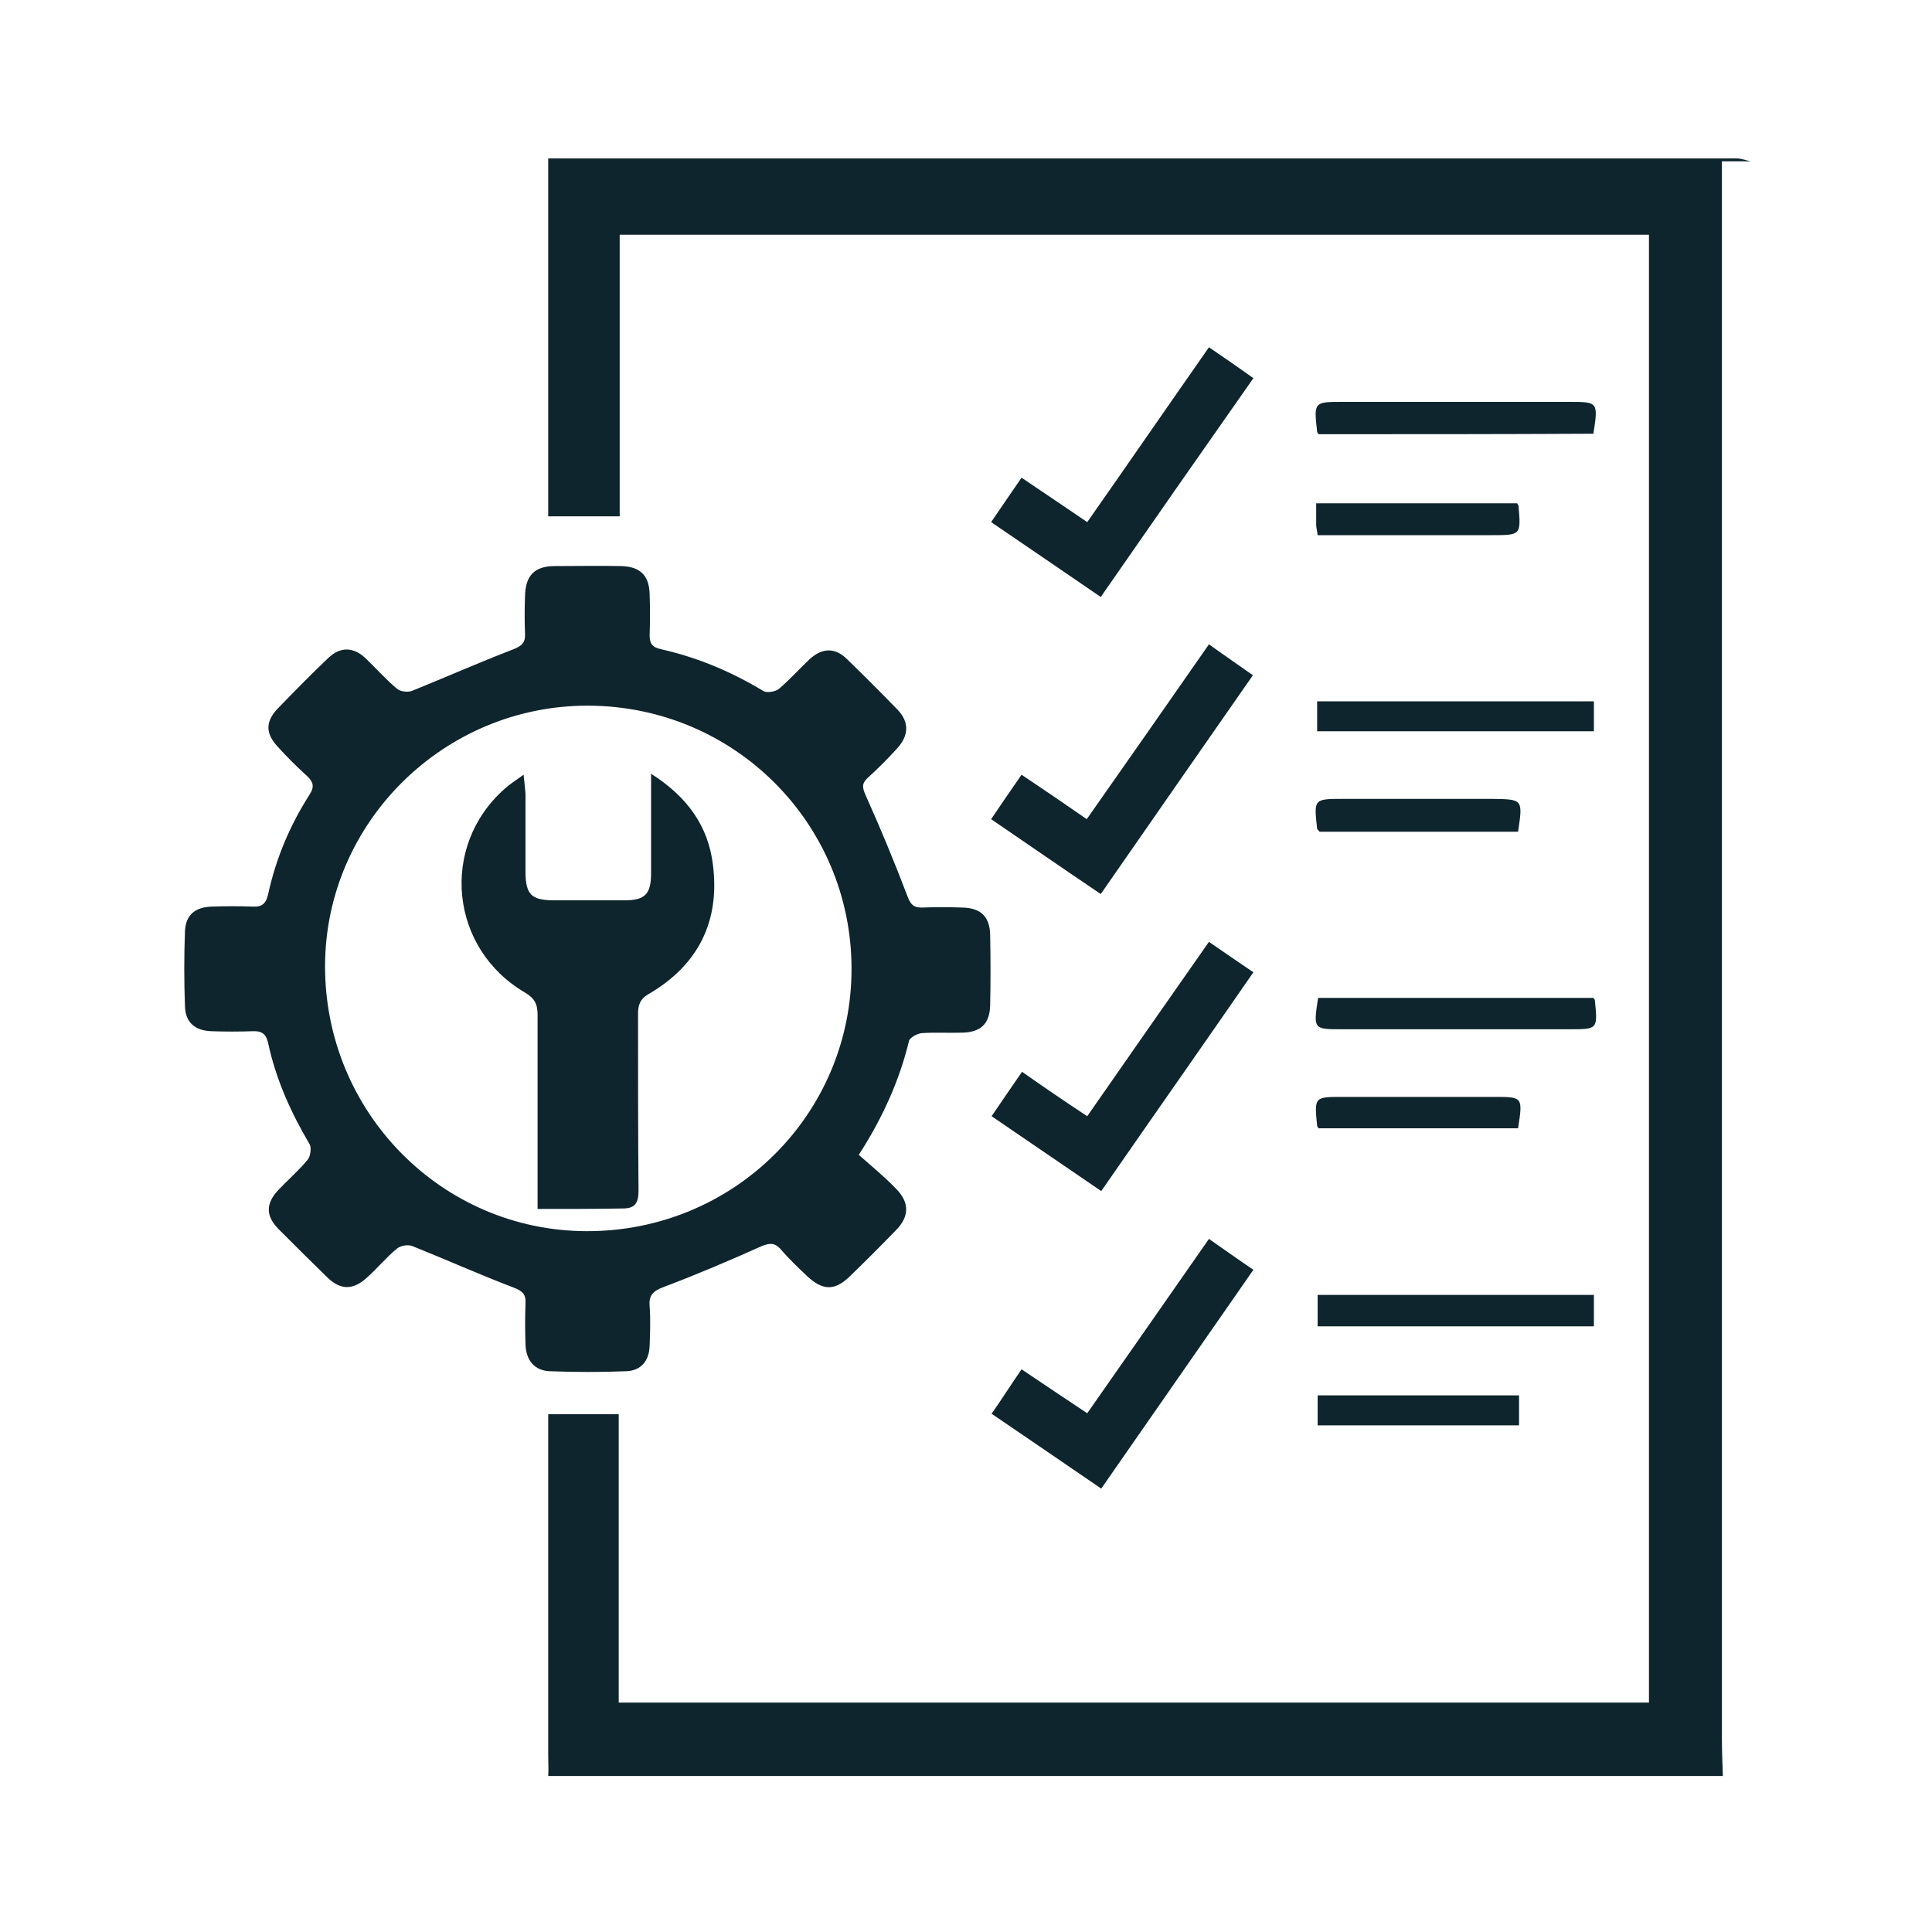
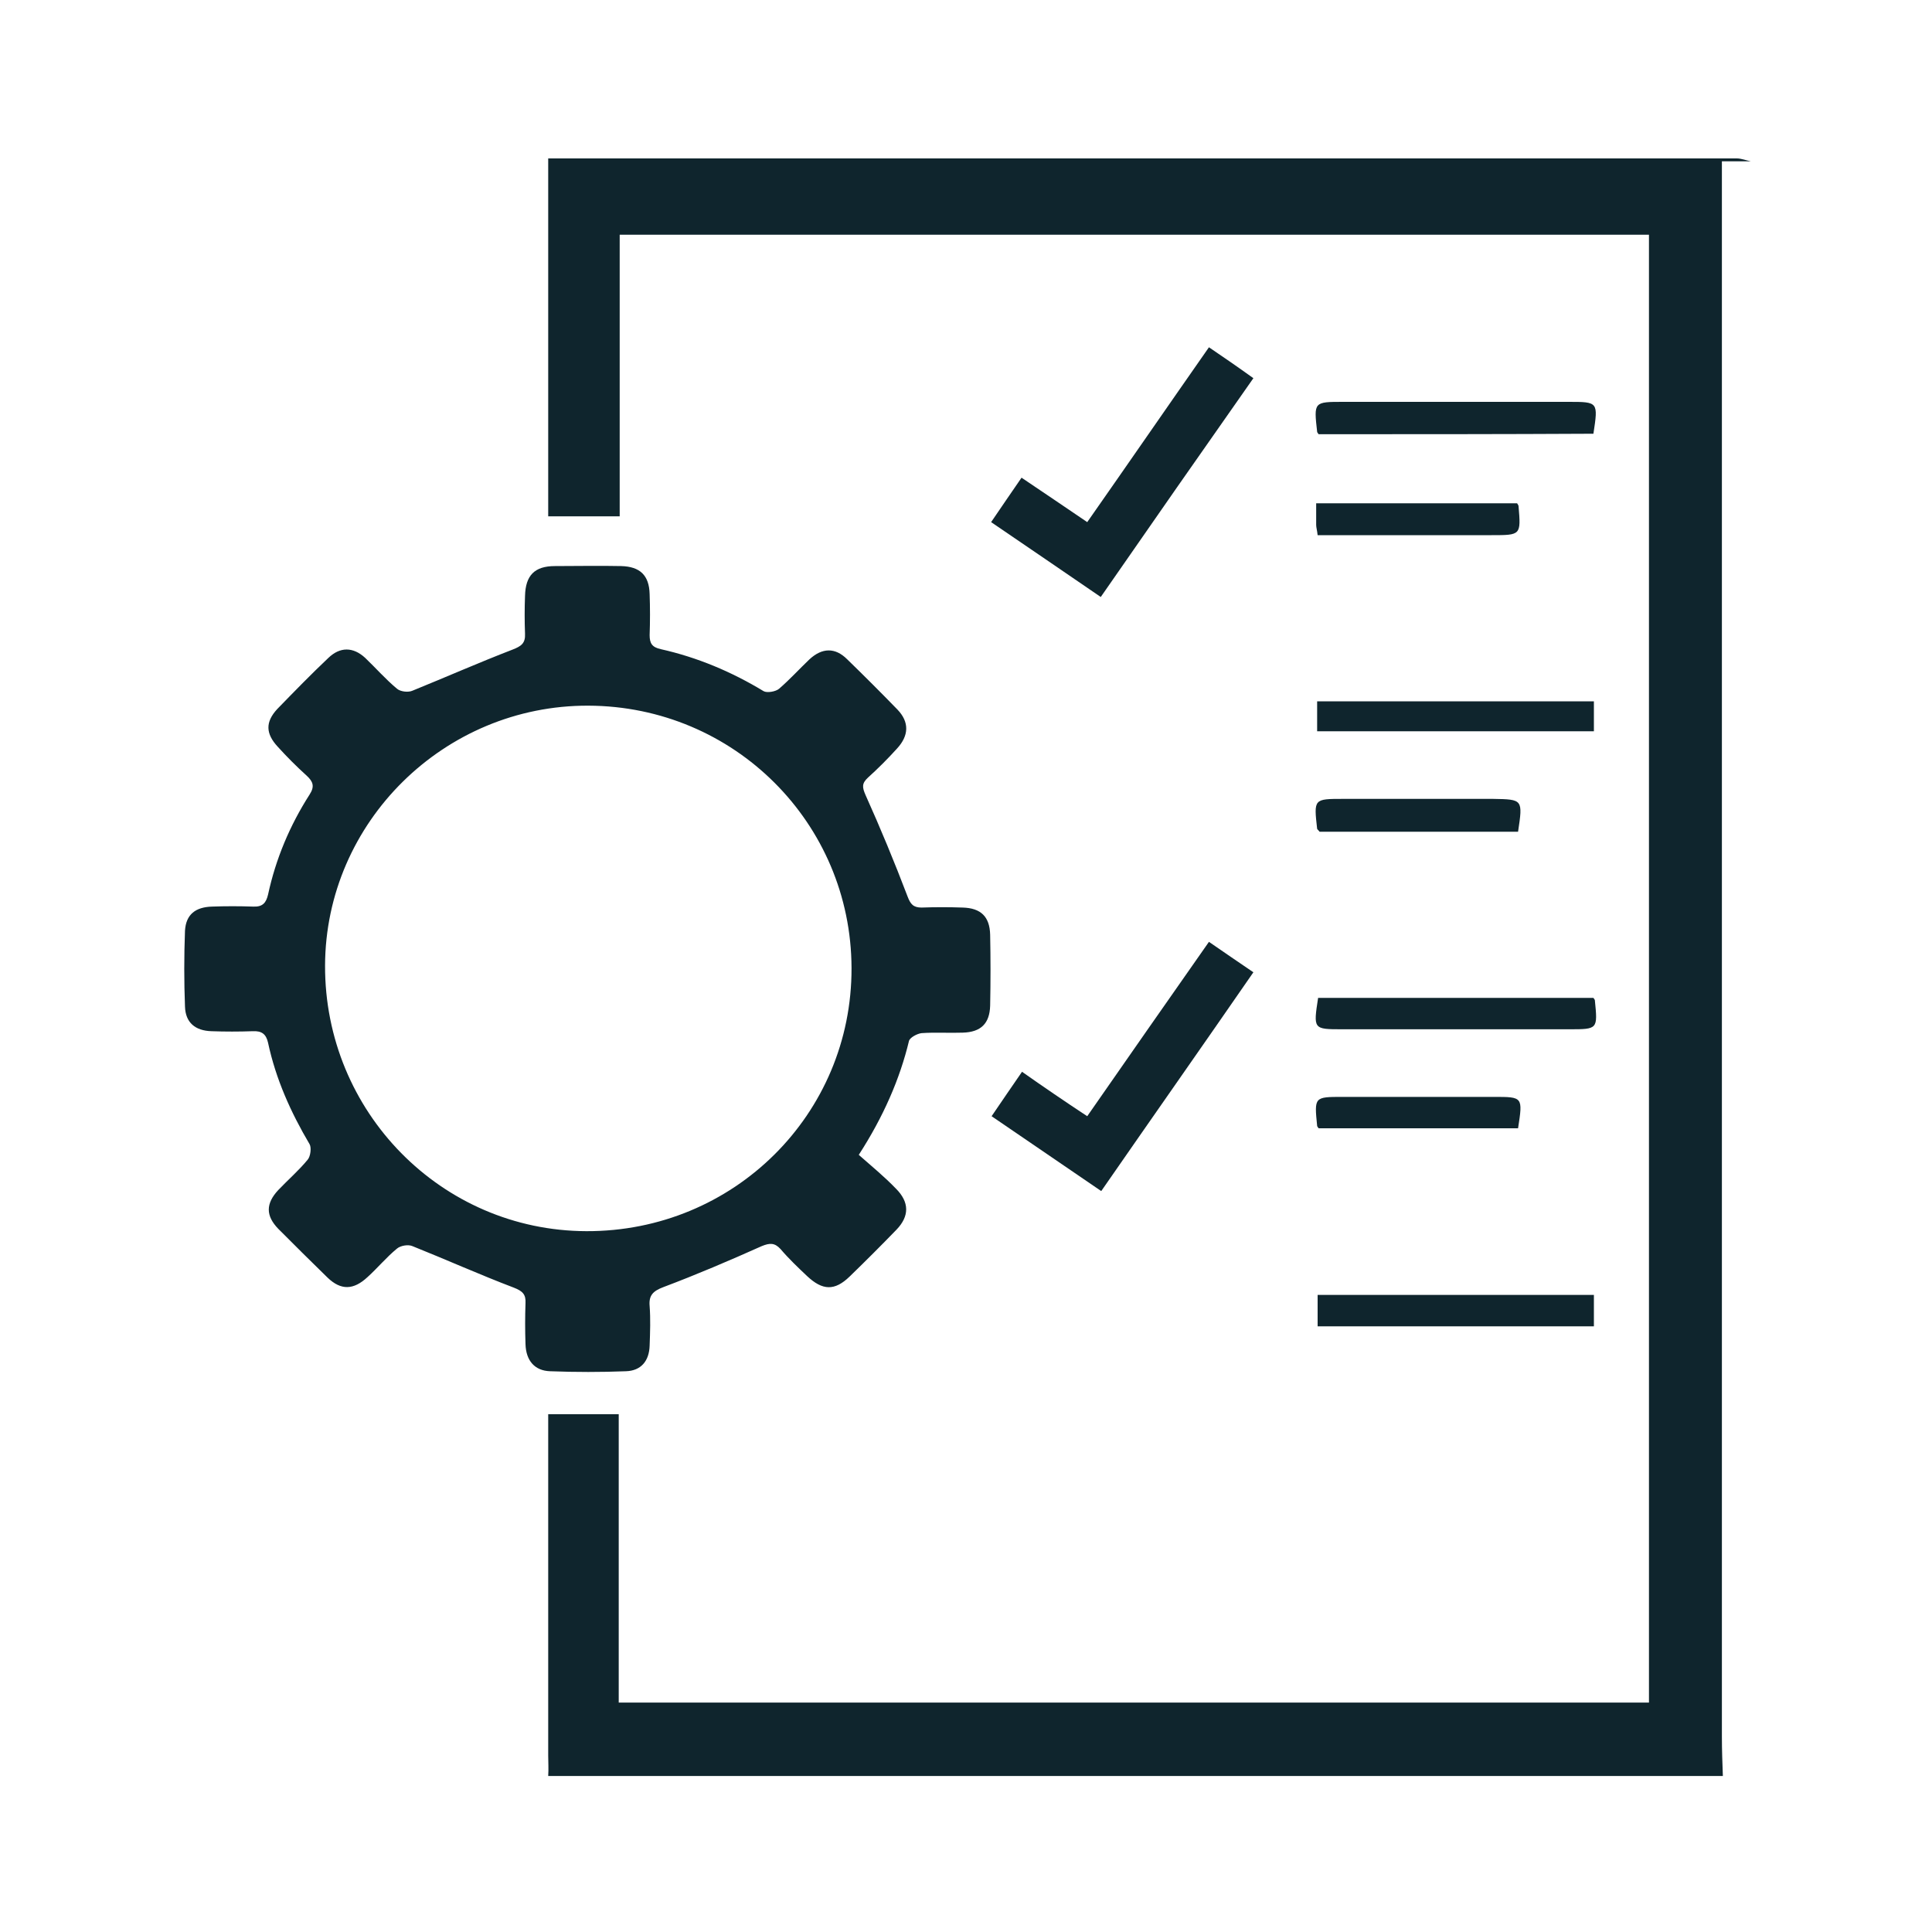
<svg xmlns="http://www.w3.org/2000/svg" id="Capa_1" x="0px" y="0px" viewBox="0 0 400 400" style="enable-background:new 0 0 400 400;" xml:space="preserve">
  <style type="text/css">	.st0{fill:#0F252D;}</style>
  <g>
    <path class="st0" d="M113.5,33.4v4c0,23.4,0,46.5,0,69.5c5.1,0,9.8,0,14.8,0c0-19.5,0-38.8,0-58.3c71.2,0,142.1,0,213.1,0  c0,101.4,0,202.7,0,303.9c-71.1,0-142,0-213.3,0c0-20.1,0-39.9,0-59.7c-5.1,0-9.7,0-14.6,0c0,1.5,0,2.8,0,4.1c0,22.2,0,44.4,0,66.6  c0,1.4,0.1,2.7,0,4.2c81.2,0,162,0,243.2,0c-0.1-2.7-0.2-5.4-0.2-8.1c0-107,0-213.9,0-320.9c0-1.6,0-3.2,0-5.3c2.2,0,4.1,0,6,0  c-1-0.2-2-0.6-2.9-0.6c-82,0-164.1,0-246.1,0V33.4z" />
    <path class="st0" d="M177.8,239.1c2.6,2.3,5.3,4.5,7.7,7c2.8,2.8,2.8,5.7,0.1,8.5c-3.2,3.3-6.4,6.5-9.7,9.7c-3.1,3-5.6,2.9-8.8-0.1  c-1.9-1.8-3.8-3.6-5.5-5.6c-1.2-1.3-2.2-1.3-3.9-0.6c-6.7,3-13.5,5.9-20.4,8.5c-2.1,0.8-3,1.7-2.8,3.9c0.2,2.7,0.1,5.4,0,8.2  c-0.1,3.2-1.8,5.2-4.9,5.3c-5.2,0.2-10.4,0.2-15.7,0c-3.2-0.1-5-2.2-5.1-5.6c-0.1-2.8-0.1-5.7,0-8.5c0.1-1.8-0.6-2.5-2.4-3.2  c-7.1-2.7-14-5.8-21-8.6c-0.9-0.4-2.5-0.1-3.2,0.5c-2.2,1.8-4,4-6.1,5.9c-2.9,2.7-5.5,2.8-8.3,0.1c-3.4-3.3-6.8-6.7-10.2-10.1  c-2.6-2.7-2.6-5.2,0-8c2-2.1,4.3-4.1,6.1-6.3c0.6-0.7,0.8-2.5,0.4-3.2c-3.9-6.6-7-13.5-8.6-21c-0.4-1.8-1.3-2.5-3.2-2.4  c-2.8,0.1-5.7,0.1-8.5,0c-3.4-0.1-5.4-1.8-5.5-5.1c-0.2-5.2-0.2-10.4,0-15.7c0.2-3.4,2.2-4.9,5.6-5c2.8-0.1,5.7-0.1,8.5,0  c2,0.1,2.7-0.8,3.1-2.5c1.6-7.4,4.5-14.3,8.6-20.7c1.1-1.7,0.7-2.7-0.6-3.9c-2.1-1.9-4.1-3.9-6-6c-2.5-2.7-2.6-5.1-0.1-7.8  c3.5-3.6,7-7.2,10.6-10.6c2.4-2.3,5.1-2.3,7.6,0c2.2,2.1,4.2,4.4,6.6,6.4c0.7,0.6,2.3,0.8,3.2,0.4c6.9-2.8,13.7-5.8,20.7-8.5  c1.8-0.7,2.7-1.3,2.6-3.3c-0.1-2.6-0.1-5.2,0-7.8c0.1-4.3,2-6.2,6.2-6.2c4.6,0,9.1-0.1,13.7,0c3.9,0.1,5.8,1.9,5.9,5.8  c0.1,2.8,0.1,5.7,0,8.5c0,1.7,0.5,2.5,2.3,2.9c7.6,1.7,14.7,4.7,21.3,8.7c0.7,0.4,2.5,0.1,3.2-0.5c2.2-1.9,4.2-4.1,6.3-6.1  c2.6-2.4,5.3-2.5,7.8,0c3.5,3.4,7,6.9,10.4,10.4c2.5,2.6,2.4,5.4-0.1,8.1c-1.9,2.1-3.9,4.1-6,6c-1.3,1.2-1.2,2-0.5,3.6  c3.1,6.9,6,13.9,8.7,21c0.6,1.6,1.2,2.3,2.9,2.3c2.8-0.1,5.7-0.1,8.5,0c3.8,0.1,5.6,1.9,5.7,5.6c0.1,4.9,0.1,9.8,0,14.7  c-0.1,3.7-1.9,5.5-5.7,5.6c-2.8,0.1-5.7-0.1-8.5,0.1c-0.9,0.1-2.4,0.9-2.6,1.6C186.3,223.4,182.9,231.2,177.8,239.1z M121.8,146.1  C92,146,67.4,170.2,67.3,199.9c-0.1,30.3,24.1,54.9,54.1,55c30.5,0.1,55-24.2,54.9-54.5C176.2,170.4,152,146.2,121.8,146.1z" />
    <path class="st0" d="M227.9,123.6c-7.7-5.3-15.1-10.3-22.7-15.5c2.1-3.1,4.1-6,6.3-9.2c4.6,3.1,8.9,6,13.6,9.2  c8.4-12,16.6-23.9,25.2-36.2c3.1,2.1,6,4.1,9.2,6.4C248.9,93.4,238.5,108.3,227.9,123.6z" />
    <path class="st0" d="M225.1,231.1c8.5-12.2,16.7-24,25.2-36.1c3.2,2.2,6.1,4.2,9.2,6.3c-10.5,15.2-20.9,30-31.5,45.3  c-7.5-5.1-14.9-10.2-22.7-15.5c2.1-3.1,4.1-6,6.3-9.2C216,225,220.4,228,225.1,231.1z" />
-     <path class="st0" d="M250.3,256.5c3.3,2.3,6.1,4.3,9.2,6.4c-10.6,15.2-20.9,30.1-31.5,45.3c-7.6-5.2-14.9-10.2-22.7-15.5  c2.1-3,4-6,6.2-9.2c4.5,3,8.9,6,13.6,9.1C233.5,280.6,241.8,268.7,250.3,256.5z" />
-     <path class="st0" d="M250.3,133.4c3.2,2.3,6,4.2,9.1,6.4c-10.5,15.1-20.9,30-31.5,45.3c-7.7-5.2-15.1-10.3-22.7-15.5  c2.1-3.1,4-5.9,6.3-9.2c4.5,3,8.9,6,13.5,9.2C233.5,157.5,241.8,145.6,250.3,133.4z" />
    <path class="st0" d="M272.8,268.1c19.1,0,38,0,57.2,0c0,2.1,0,4.2,0,6.5c-19,0-38,0-57.2,0C272.8,272.5,272.8,270.5,272.8,268.1z" />
    <path class="st0" d="M273,89.9c-0.2-0.3-0.3-0.4-0.3-0.5c-0.7-6.2-0.7-6.2,5.4-6.2c15.5,0,31.1,0,46.6,0c6.2,0,6.2,0,5.2,6.6  C311.1,89.9,292.1,89.9,273,89.9z" />
    <path class="st0" d="M272.7,151.4c0-2.1,0-4,0-6.2c19.1,0,38.1,0,57.3,0c0,2,0,4,0,6.2C311,151.4,292.1,151.4,272.7,151.4z" />
    <path class="st0" d="M329.9,206.6c0.2,0.3,0.3,0.4,0.3,0.5c0.6,6,0.6,6-5.3,6c-15.7,0-31.3,0-47,0c-6,0-6,0-5-6.5  C291.8,206.6,310.8,206.6,329.9,206.6z" />
    <path class="st0" d="M272.8,110.8c-0.1-1-0.3-1.6-0.3-2.1c0-1.4,0-2.8,0-4.5c14,0,27.8,0,41.6,0c0.1,0.2,0.3,0.4,0.3,0.6  c0.5,6,0.5,6-5.6,6c-10.8,0-21.5,0-32.3,0C275.5,110.8,274.3,110.8,272.8,110.8z" />
    <path class="st0" d="M314.3,172.2c-13.8,0-27.5,0-41.1,0c-0.2-0.3-0.4-0.4-0.5-0.6c-0.7-6.2-0.7-6.2,5.4-6.2c10.3,0,20.6,0,31,0  C315.3,165.5,315.3,165.5,314.3,172.2z" />
    <path class="st0" d="M273,233.6c-0.2-0.3-0.3-0.4-0.3-0.5c-0.6-6-0.6-6,5.3-6c10.4,0,20.9,0,31.3,0c6,0,6,0,5,6.5  C300.6,233.6,286.8,233.6,273,233.6z" />
-     <path class="st0" d="M314.5,288.9c0,2.2,0,4.1,0,6.2c-13.9,0-27.6,0-41.7,0c0-2,0-4,0-6.2C286.6,288.9,300.4,288.9,314.5,288.9z" />
-     <path class="st0" d="M111.3,250.3c0-3.5,0-6.2,0-8.9c0-10.4,0-20.9,0-31.3c0-2.2-0.6-3.4-2.6-4.6c-15.6-9.1-17.7-30.3-4.2-42.2  c1-0.9,2.2-1.7,3.9-2.9c0.2,1.7,0.3,2.8,0.4,3.9c0,5.5,0,11.1,0,16.6c0.1,4.3,1.3,5.4,5.5,5.5c5,0,10,0,15,0c4.3,0,5.5-1.3,5.5-5.7  c0-6.6,0-13.2,0-20.5c7.4,4.7,11.8,10.7,12.8,18.8c1.5,11.7-3,20.8-13.3,26.8c-1.9,1.1-2.2,2.4-2.2,4.2c0,12.2,0,24.4,0.1,36.5  c0,2.4-0.6,3.7-3.2,3.7C123.2,250.3,117.5,250.3,111.3,250.3z" />
  </g>
</svg>